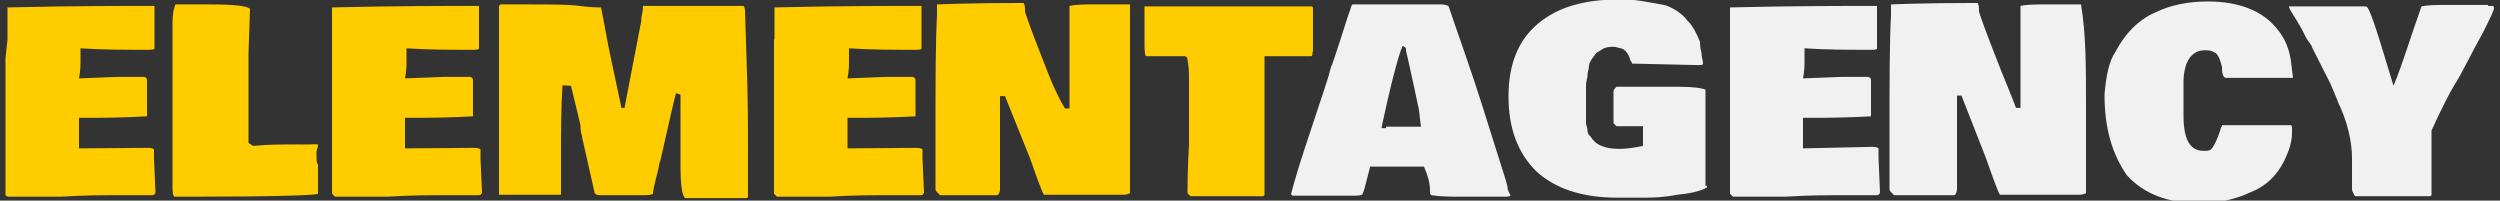
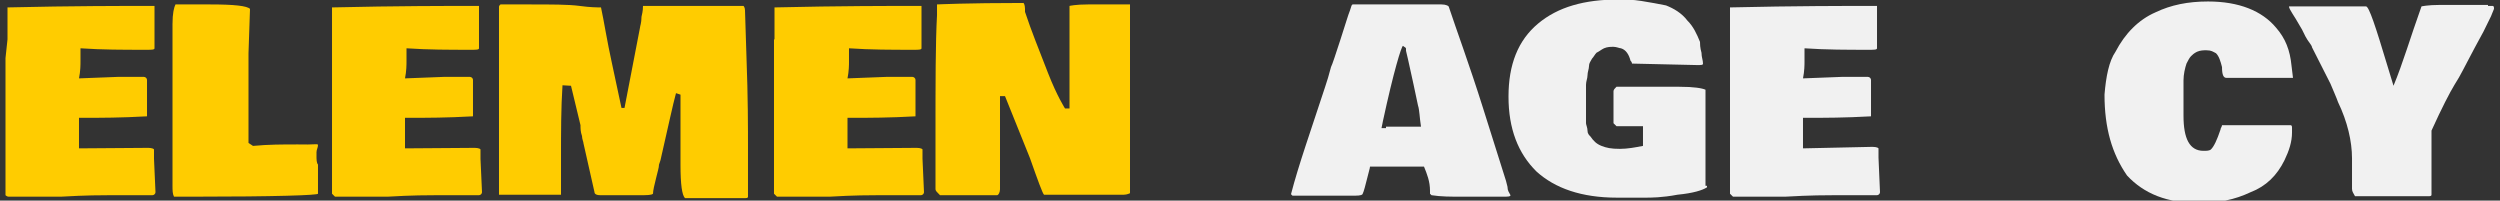
<svg xmlns="http://www.w3.org/2000/svg" width="162" height="13" viewBox="0 0 162 13" fill="none">
  <rect x="0" y="0" width="162" height="13" fill="#333333" stroke="none" />
  <g clip-path="url(#clip0)">
    <path d="M0.486 2.555V0.479C0.486 0.479 0.486 0.479 0.583 0.479C4.698 0.383 7.906 0.383 10.012 0.383V2.651C10.012 2.843 10.012 3.034 10.012 3.13C10.012 3.226 9.817 3.226 9.526 3.226H9.331C8.035 3.226 6.61 3.226 5.216 3.13C5.216 3.13 5.216 3.226 5.216 3.418C5.216 3.514 5.216 3.609 5.216 3.705V3.993C5.216 4.184 5.216 4.6 5.119 5.079L7.614 4.983C8.003 4.983 8.424 4.983 8.521 4.983H8.618C8.91 4.983 9.234 4.983 9.331 4.983C9.428 4.983 9.526 5.079 9.526 5.174V5.27V5.462V7.538C7.808 7.634 6.512 7.634 5.508 7.634H5.119V9.614L9.493 9.582C9.688 9.582 9.882 9.582 9.979 9.678C9.979 9.774 9.979 9.966 9.979 10.285L10.076 12.457C10.076 12.553 9.979 12.649 9.882 12.649H7.16C6.674 12.649 5.573 12.649 3.953 12.745H2.657C1.75 12.745 0.94 12.745 0.551 12.745C0.454 12.745 0.356 12.649 0.356 12.649V12.361V3.769L0.486 2.555Z" fill="#FFCC00" />
    <path d="M20.606 9.391C20.606 9.582 20.509 9.678 20.509 9.87V10.061C20.509 10.349 20.509 10.54 20.606 10.668C20.606 11.467 20.606 12.138 20.606 12.553C20.606 12.649 17.885 12.745 12.474 12.745C12.28 12.745 11.761 12.745 11.275 12.745C11.178 12.553 11.178 12.361 11.178 11.946V11.467V9.582V8.017V6.644V4.152C11.178 3.673 11.178 3.258 11.178 2.875V2.779V1.565C11.178 0.862 11.275 0.479 11.372 0.287C11.47 0.287 11.664 0.287 11.761 0.287H12.15H13.608C15.196 0.287 16.006 0.383 16.2 0.575L16.103 3.45V5.813V5.909V9.263L16.394 9.455C17.399 9.359 18.306 9.359 19.31 9.359C20.315 9.391 20.606 9.295 20.606 9.391Z" fill="#FFCC00" />
    <path d="M21.514 2.555V0.479C21.514 0.479 21.514 0.479 21.611 0.479C25.726 0.383 28.933 0.383 31.039 0.383V2.651C31.039 2.843 31.039 3.034 31.039 3.13C31.039 3.226 30.845 3.226 30.553 3.226H30.456C29.16 3.226 27.734 3.226 26.341 3.13C26.341 3.13 26.341 3.226 26.341 3.418C26.341 3.514 26.341 3.609 26.341 3.705V3.993C26.341 4.184 26.341 4.6 26.244 5.079L28.739 4.983C29.128 4.983 29.549 4.983 29.646 4.983H29.743C30.035 4.983 30.359 4.983 30.456 4.983C30.553 4.983 30.65 5.079 30.65 5.174V5.27V5.462V7.538C28.933 7.634 27.637 7.634 26.633 7.634H26.244V9.614L30.65 9.582C30.845 9.582 31.039 9.582 31.136 9.678C31.136 9.774 31.136 9.966 31.136 10.285L31.234 12.457C31.234 12.553 31.136 12.649 31.039 12.649H28.318C27.832 12.649 26.73 12.649 25.11 12.745H23.814C22.907 12.745 22.097 12.745 21.708 12.745C21.611 12.649 21.611 12.649 21.514 12.553V12.265V3.641V2.555Z" fill="#FFCC00" />
    <path d="M36.45 5.526C36.353 6.995 36.353 8.592 36.353 10.253V12.617H35.737H35.543H32.627C32.432 12.617 32.335 12.617 32.335 12.617V12.521C32.335 12.138 32.335 11.627 32.335 11.147V2.172V1.789V1.278V0.479C32.335 0.383 32.335 0.383 32.432 0.287H33.534H34.247C35.737 0.287 36.839 0.287 37.552 0.383C38.264 0.479 38.653 0.479 38.945 0.479C39.139 1.373 39.334 2.651 39.658 4.12L40.273 6.995H40.468L41.472 1.789C41.472 1.693 41.569 1.501 41.569 1.086C41.666 0.703 41.666 0.479 41.666 0.383H46.98H47.272H48.179C48.179 0.383 48.276 0.479 48.276 0.671L48.373 3.737C48.47 6.292 48.47 8.273 48.47 9.678C48.47 10.764 48.47 11.754 48.47 12.745C48.47 12.84 48.373 12.84 48.179 12.84H47.79C47.498 12.84 47.304 12.84 47.077 12.84H46.688C46.202 12.84 45.392 12.84 44.388 12.84C44.194 12.649 44.096 11.946 44.096 10.668V8.113V7.41C44.096 6.803 44.096 6.42 44.096 6.133L43.805 6.037C43.61 6.74 43.319 8.113 42.8 10.381L42.703 10.668C42.703 10.86 42.606 11.147 42.509 11.563C42.412 11.946 42.314 12.361 42.314 12.553C42.217 12.649 41.926 12.649 41.407 12.649H41.504H40.597H40.111H39.722H39.107H38.912C38.621 12.649 38.524 12.553 38.524 12.457L37.811 9.295C37.811 9.199 37.714 9.007 37.714 8.816C37.616 8.528 37.616 8.337 37.616 8.113L37.001 5.558L36.45 5.526Z" fill="#FFCC00" />
    <path d="M50.188 2.555V0.479C50.188 0.479 50.188 0.479 50.285 0.479C54.4 0.383 57.607 0.383 59.713 0.383V2.651C59.713 2.843 59.713 3.034 59.713 3.13C59.713 3.226 59.519 3.226 59.227 3.226H59.13C57.834 3.226 56.408 3.226 55.015 3.13C55.015 3.13 55.015 3.226 55.015 3.418C55.015 3.514 55.015 3.609 55.015 3.705V3.993C55.015 4.184 55.015 4.6 54.918 5.079L57.413 4.983C57.802 4.983 58.223 4.983 58.32 4.983H58.417C58.709 4.983 59.033 4.983 59.13 4.983C59.227 4.983 59.324 5.079 59.324 5.174V5.27V5.462V7.538C57.607 7.634 56.311 7.634 55.307 7.634H54.918V9.614L59.292 9.582C59.486 9.582 59.681 9.582 59.778 9.678C59.778 9.774 59.778 9.966 59.778 10.285L59.875 12.457C59.875 12.553 59.778 12.649 59.681 12.649H56.959C56.473 12.649 55.372 12.649 53.752 12.745H52.456C51.548 12.745 50.738 12.745 50.35 12.745C50.252 12.649 50.252 12.649 50.155 12.553V12.265V3.641V2.555H50.188Z" fill="#FFCC00" />
    <path d="M73.224 6.931V7.41V10.381V11.754V12.138V12.521C73.224 12.521 73.03 12.617 72.835 12.617H72.641H70.049C68.947 12.617 68.137 12.617 67.651 12.617C67.554 12.521 67.262 11.722 66.744 10.253L65.124 6.229H64.8V7.027V9.199V11.371V12.265C64.8 12.457 64.703 12.649 64.606 12.649C64.12 12.649 63.504 12.649 63.115 12.649H62.824H61.625H61.528H60.912C60.718 12.457 60.62 12.361 60.62 12.265V12.138V11.946V8.784C60.62 5.334 60.62 2.747 60.718 0.99V0.287C60.718 0.287 62.629 0.192 66.323 0.192C66.323 0.192 66.42 0.287 66.42 0.575V0.767C66.809 1.948 67.327 3.226 67.91 4.727C68.494 6.229 69.012 7.027 69.012 7.027H69.304V0.383C69.304 0.383 69.692 0.287 70.502 0.287H72.608H73.224C73.224 2.172 73.224 4.344 73.224 6.931Z" fill="#FFCC00" />
-     <path d="M85.05 3.354C85.05 3.546 85.05 3.641 84.953 3.641H81.94C81.94 4.12 81.94 5.015 81.94 6.101C81.94 7.187 81.94 7.985 81.94 8.369V12.617C81.94 12.713 81.842 12.713 81.745 12.713H80.028H79.542H78.052C77.663 12.713 77.339 12.713 77.144 12.713L77.047 12.617C77.047 12.617 77.047 12.617 76.95 12.521C76.95 12.042 76.95 11.052 77.047 9.359V5.015V4.823C77.047 4.344 76.95 3.929 76.95 3.833C76.95 3.737 76.853 3.641 76.756 3.641C76.658 3.641 76.561 3.641 76.561 3.641H76.27H74.261C74.164 3.546 74.164 3.162 74.164 2.651V1.98V1.789C74.164 0.894 74.164 0.511 74.164 0.415C74.164 0.415 74.164 0.415 74.261 0.415H84.596C84.791 0.415 84.888 0.415 84.985 0.415C85.082 0.415 85.082 0.511 85.082 0.607V2.779V3.354H85.05Z" fill="#FFCC00" />
    <path d="M97.88 12.649C97.88 12.745 97.686 12.745 97.394 12.745H96.584H96.098H95.58H94.77C93.96 12.745 93.377 12.745 92.761 12.649C92.761 12.649 92.761 12.649 92.664 12.553V12.361C92.664 11.754 92.47 11.275 92.275 10.796H88.776C88.776 10.892 88.679 11.179 88.582 11.595C88.484 11.978 88.387 12.393 88.29 12.585C88.193 12.681 87.998 12.681 87.48 12.681H87.286H86.8H84.694H84.564H84.37H83.754L83.657 12.585C84.143 10.7 84.953 8.432 85.86 5.654L86.054 5.047L86.249 4.344C86.346 4.152 86.54 3.545 86.864 2.555C87.188 1.565 87.35 0.99 87.48 0.671C87.577 0.383 87.577 0.287 87.674 0.287H89.068H91.984H92.794H93.409C93.701 0.287 93.895 0.383 93.895 0.479C94.381 1.948 95.191 4.12 96.098 6.995C97.006 9.87 97.492 11.435 97.589 11.722L97.686 12.106C97.686 12.361 97.783 12.457 97.88 12.649ZM89.78 8.209H90.072H92.081C91.984 7.602 91.984 7.123 91.886 6.835L91.595 5.462C91.303 4.088 91.109 3.29 91.109 3.29V3.162C91.109 3.066 91.012 3.066 90.914 2.971C90.817 2.971 90.299 4.663 89.618 7.826L89.521 8.305H89.813V8.209H89.78Z" fill="#F1F1F1" />
    <path d="M110.614 12.042V12.138C110.322 12.329 109.706 12.521 108.702 12.617C107.698 12.808 106.985 12.808 106.596 12.808C106.207 12.808 105.98 12.808 105.98 12.808H105.592C105.203 12.808 104.879 12.808 104.782 12.808C102.481 12.808 100.764 12.201 99.565 11.115C98.366 9.934 97.751 8.337 97.751 6.26C97.751 4.184 98.366 2.619 99.662 1.533C100.958 0.447 102.676 -0.032 104.879 -0.032C105.268 -0.032 105.786 -0.032 106.369 0.064C106.985 0.16 107.471 0.255 107.957 0.351C108.443 0.543 108.961 0.83 109.35 1.341C109.739 1.725 109.966 2.236 110.16 2.715C110.16 2.811 110.16 3.098 110.257 3.418C110.257 3.705 110.354 3.897 110.354 4.12C110.354 4.216 110.257 4.216 109.966 4.216L105.754 4.12C105.754 4.12 105.754 4.025 105.656 3.929C105.559 3.545 105.365 3.226 105.041 3.13C104.944 3.13 104.749 3.034 104.555 3.034C104.36 3.034 104.166 3.034 103.939 3.13C103.745 3.226 103.648 3.322 103.453 3.418C103.356 3.513 103.259 3.705 103.162 3.801C103.064 3.993 102.967 4.088 102.967 4.28C102.967 4.472 102.87 4.663 102.87 4.887C102.87 5.079 102.773 5.27 102.773 5.494C102.773 5.717 102.773 5.877 102.773 6.101C102.773 6.292 102.773 6.388 102.773 6.484C102.773 6.58 102.773 6.676 102.773 6.676V7.283C102.773 7.666 102.773 7.889 102.773 7.985C102.773 8.081 102.87 8.273 102.87 8.464C102.87 8.656 102.967 8.752 103.064 8.848C103.259 9.135 103.453 9.327 103.777 9.454C104.101 9.582 104.393 9.646 104.976 9.646C105.462 9.646 105.98 9.55 106.466 9.454V8.177H105.851H105.754H104.846H104.749L104.555 7.985C104.555 7.889 104.555 7.794 104.555 7.602V5.909C104.555 5.813 104.652 5.717 104.749 5.622H105.235C105.721 5.622 106.24 5.622 106.823 5.622H106.92C107.406 5.622 107.827 5.622 108.119 5.622H108.605H108.799C109.804 5.622 110.29 5.717 110.516 5.813V11.946V12.042H110.614Z" fill="#F1F1F1" />
    <path d="M112.104 2.555V0.479C112.104 0.479 112.104 0.479 112.201 0.479C116.316 0.383 119.524 0.383 121.63 0.383V2.651C121.63 2.843 121.63 3.034 121.63 3.13C121.63 3.226 121.435 3.226 121.144 3.226H121.046C119.75 3.226 118.325 3.226 116.932 3.13C116.932 3.13 116.932 3.226 116.932 3.418C116.932 3.513 116.932 3.609 116.932 3.705V3.993C116.932 4.184 116.932 4.599 116.834 5.079L119.329 4.983C119.718 4.983 120.139 4.983 120.236 4.983H120.334C120.625 4.983 120.949 4.983 121.046 4.983C121.144 4.983 121.241 5.079 121.241 5.174V5.27V5.462V7.538C119.524 7.634 118.228 7.634 117.223 7.634H116.834V9.614L121.241 9.518C121.435 9.518 121.63 9.518 121.727 9.614C121.727 9.71 121.727 9.902 121.727 10.221L121.824 12.457C121.824 12.553 121.727 12.649 121.63 12.649H118.908C118.422 12.649 117.32 12.649 115.7 12.744H114.404C113.497 12.744 112.687 12.744 112.298 12.744C112.201 12.649 112.201 12.649 112.104 12.553V12.265V3.641V2.555Z" fill="#F1F1F1" />
-     <path d="M135.173 6.931V7.41V10.381V11.754V12.138V12.521C135.173 12.521 134.978 12.617 134.784 12.617H134.59H131.998C130.896 12.617 130.086 12.617 129.6 12.617C129.503 12.521 129.211 11.722 128.693 10.253L127.105 6.197H126.814V7.027V9.199V11.371V12.265C126.814 12.457 126.716 12.649 126.619 12.649C126.133 12.649 125.518 12.649 125.129 12.649H124.74H123.541H123.347H122.731C122.537 12.457 122.44 12.361 122.44 12.265V12.138V11.946V8.784C122.44 5.334 122.44 2.747 122.537 0.99V0.287C122.537 0.287 124.448 0.192 128.142 0.192C128.142 0.192 128.239 0.287 128.239 0.575V0.767C128.628 1.948 129.146 3.226 129.73 4.727C130.345 6.197 130.637 6.995 130.637 6.995H130.928V0.383C130.928 0.383 131.317 0.287 132.127 0.287H134.233H134.849C135.173 2.172 135.173 4.344 135.173 6.931Z" fill="#F1F1F1" />
    <path d="M136.372 6.133C136.469 4.951 136.663 3.961 137.084 3.354C137.7 2.172 138.575 1.278 139.676 0.799C140.681 0.319 141.782 0.096 143.078 0.096C145.087 0.096 146.578 0.703 147.485 1.789C148.1 2.491 148.392 3.258 148.489 4.248L148.586 5.047C148.392 5.047 147.776 5.047 146.772 5.047H145.476H145.379H144.666H144.472H144.277C144.083 5.047 143.986 4.855 143.986 4.344C143.888 3.961 143.791 3.641 143.597 3.45C143.402 3.354 143.305 3.258 142.981 3.258C142.787 3.258 142.592 3.258 142.366 3.354C142.171 3.45 142.074 3.545 141.977 3.641C141.88 3.737 141.782 3.929 141.685 4.12C141.588 4.408 141.491 4.823 141.491 5.206C141.491 5.59 141.491 6.005 141.491 6.484V6.708V7.506C141.491 8.975 141.88 9.774 142.787 9.774C142.981 9.774 143.176 9.774 143.273 9.678C143.467 9.486 143.662 9.071 143.888 8.4C143.888 8.305 143.986 8.209 143.986 8.113H144.277H144.666H145.962H146.351H147.161H147.647H148.133H148.424C148.522 8.113 148.522 8.209 148.522 8.305V8.592C148.522 9.199 148.327 9.774 148.036 10.381C147.55 11.371 146.837 12.074 145.832 12.457C144.828 12.936 143.726 13.16 142.528 13.16C140.422 13.16 138.931 12.553 137.83 11.371C136.858 9.966 136.372 8.305 136.372 6.133Z" fill="#F1F1F1" />
    <path d="M161.222 0.383H161.514C161.611 0.383 161.611 0.479 161.611 0.575L161.417 1.054L160.931 2.044C160.121 3.513 159.635 4.504 159.343 5.015L159.052 5.494C158.76 5.973 158.242 6.963 157.561 8.464C157.561 8.656 157.561 8.943 157.561 9.263V12.617C157.561 12.713 157.464 12.713 157.367 12.713H152.604C152.507 12.521 152.41 12.425 152.41 12.233V11.243V11.052V10.86V10.253C152.41 9.167 152.118 7.889 151.502 6.612C151.405 6.324 151.211 5.909 151.016 5.43L149.818 3.066C149.818 2.97 149.72 2.875 149.526 2.587C149.332 2.3 149.234 1.98 149.04 1.693C148.651 0.99 148.327 0.607 148.327 0.415C148.327 0.415 148.424 0.415 148.619 0.415H150.725C151.924 0.415 152.734 0.415 153.317 0.415C153.511 0.415 153.932 1.693 154.71 4.28L155.099 5.558C155.714 4.088 156.2 2.396 156.913 0.415C156.913 0.415 157.302 0.319 158.112 0.319H159.116C159.311 0.319 159.602 0.319 159.732 0.319H161.222V0.383Z" fill="#F1F1F1" />
  </g>
  <defs>
    <clipPath id="clip0">
      <rect width="162" height="13" fill="white" />
    </clipPath>
  </defs>
</svg>